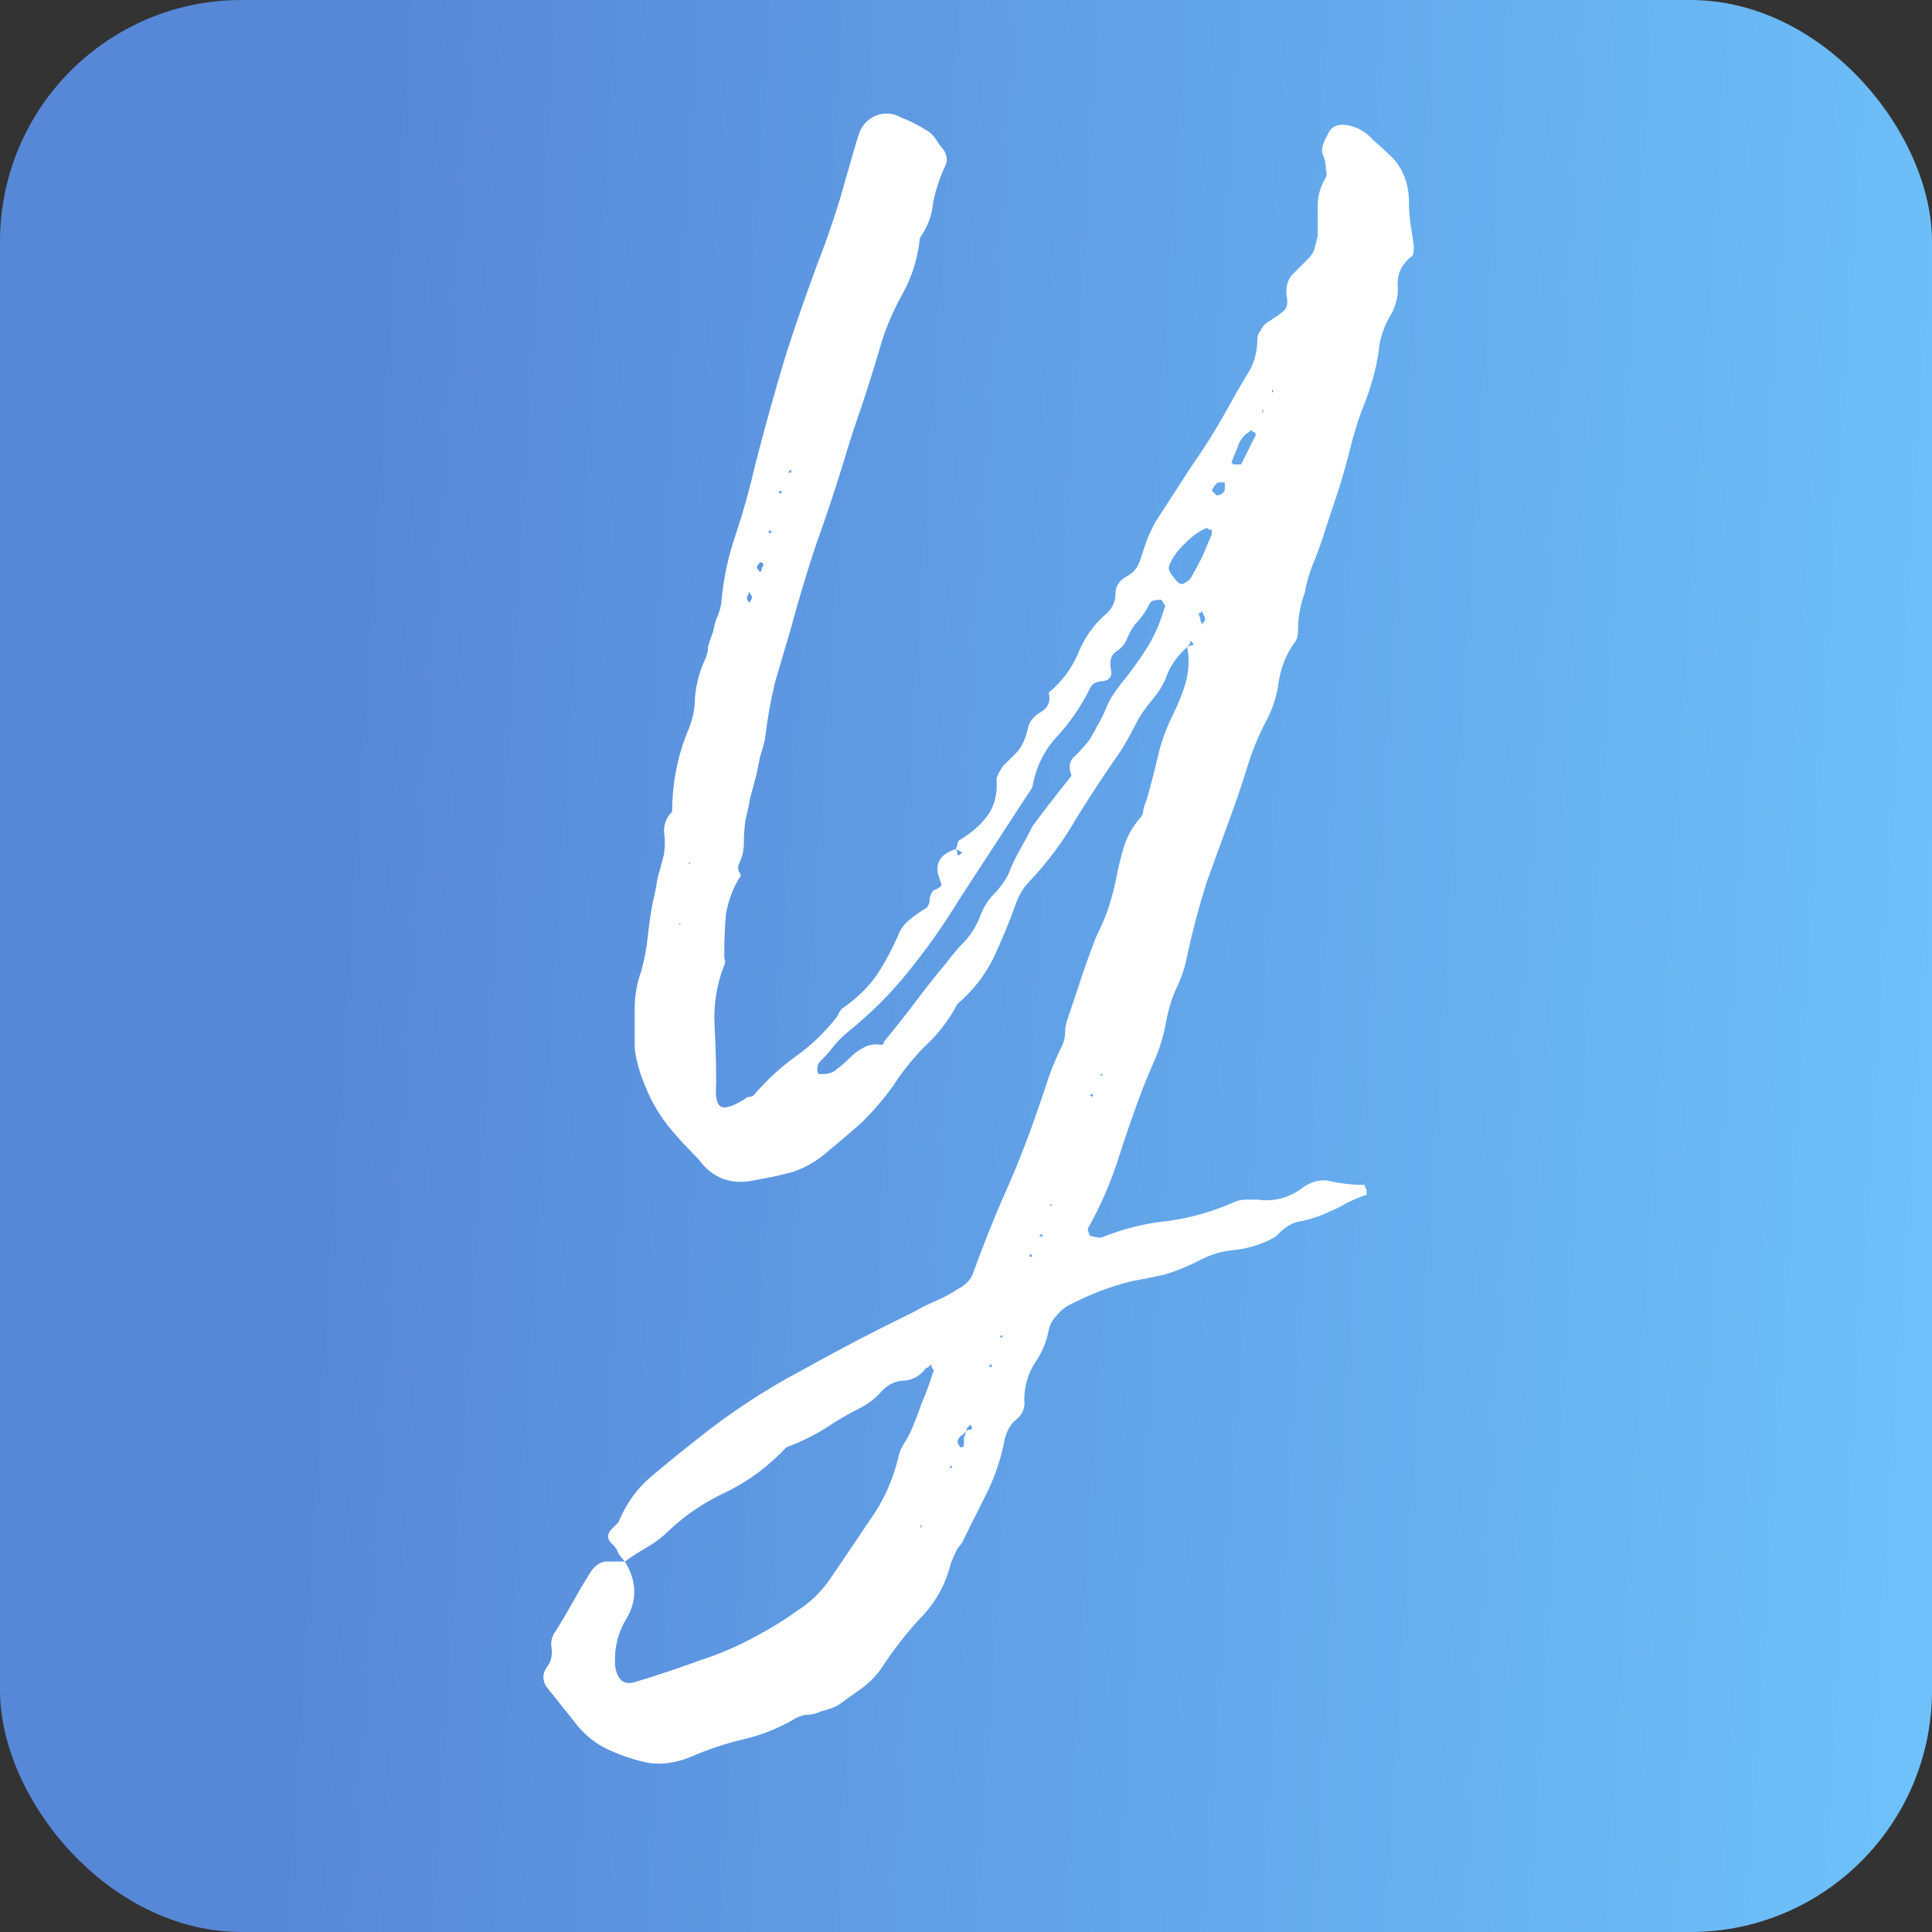
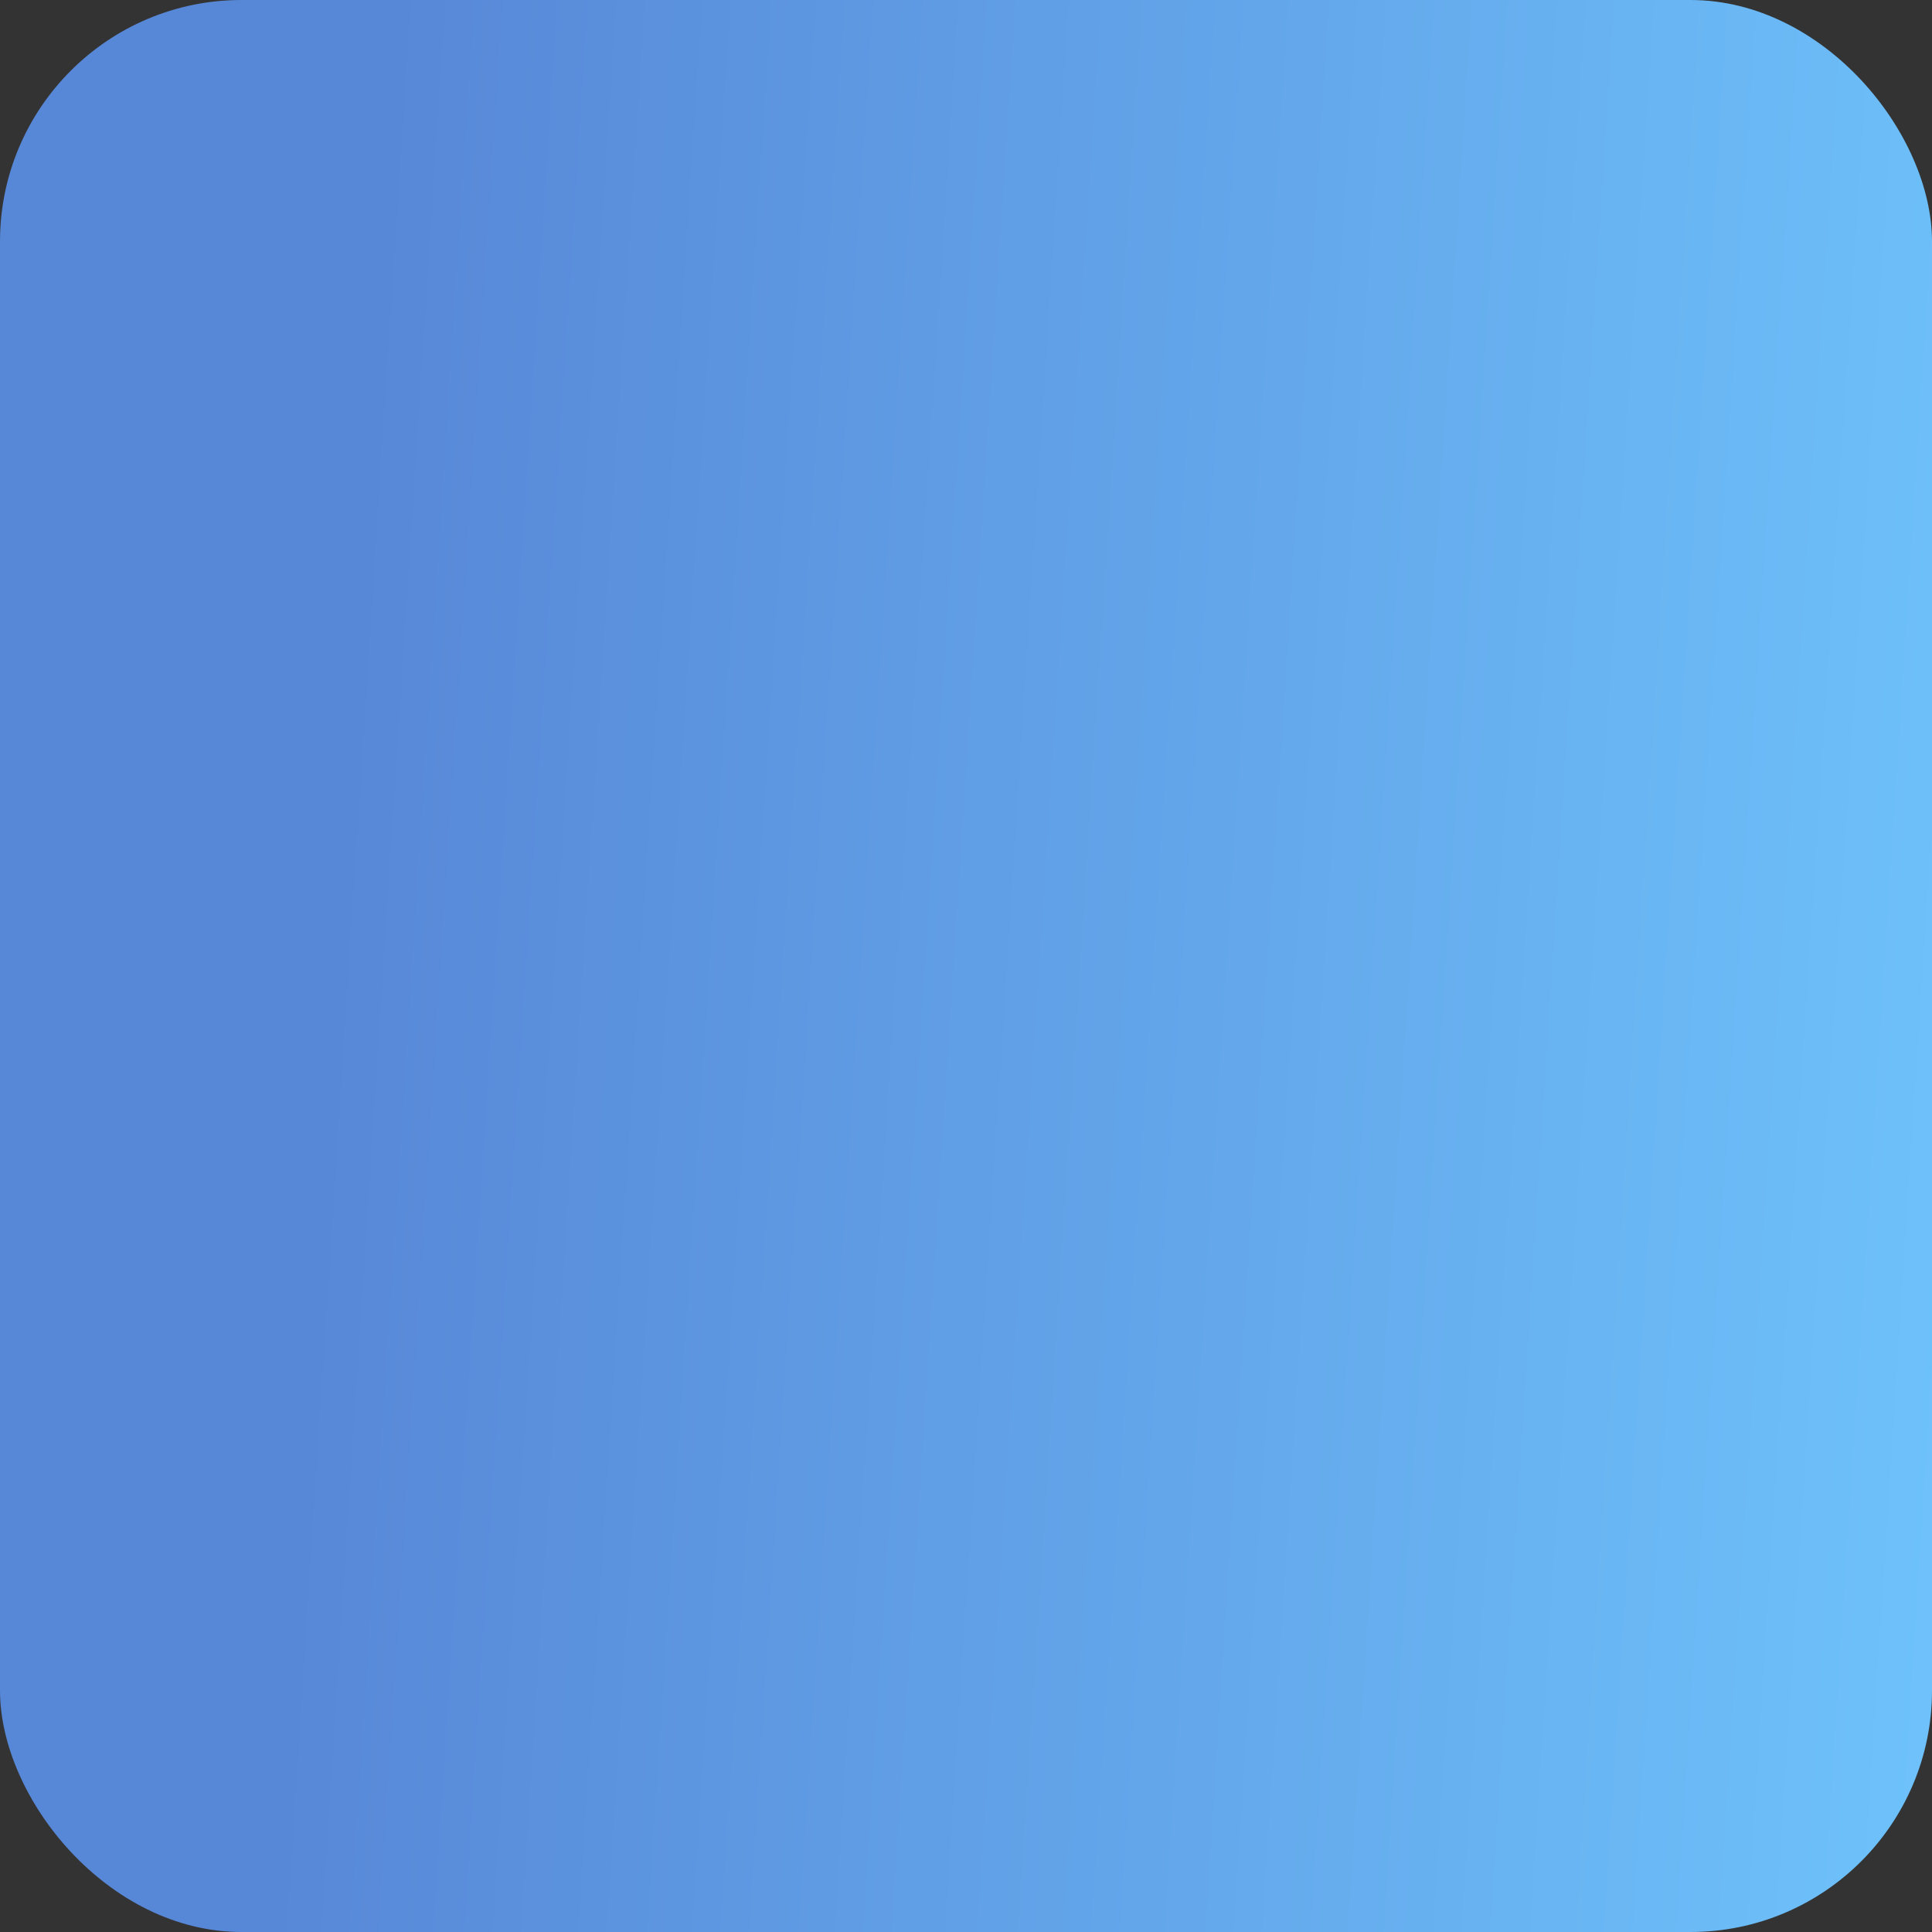
<svg xmlns="http://www.w3.org/2000/svg" width="512" height="512" viewBox="0 0 512 512" fill="none">
  <rect x="0" y="0" width="512" height="512" fill="#333333" stroke="none" />
  <rect width="512" height="512" rx="64" fill="url(#paint0_linear_5326_2689)" />
-   <path d="M165.6 413.818C165.024 413.242 164.448 412.522 163.872 411.658C163.584 410.794 163.152 410.074 162.576 409.498C160.848 408.058 160.704 406.618 162.144 405.178L163.872 403.45C165.888 398.554 168.768 394.522 172.512 391.354C176.256 388.186 180.144 385.018 184.176 381.85C193.104 374.65 202.464 368.458 212.256 363.274C222.048 357.802 231.984 352.618 242.064 347.722C244.08 346.57 246.096 345.562 248.112 344.698C250.128 343.834 252 342.826 253.728 341.674C256.032 340.522 257.472 338.938 258.048 336.922C260.352 330.586 262.8 324.394 265.392 318.346C268.272 312.01 270.864 305.674 273.168 299.338C274.608 295.306 275.904 291.562 277.056 288.106C278.208 284.362 279.648 280.762 281.376 277.306C281.952 276.154 282.24 275.002 282.24 273.85C282.24 272.41 282.528 270.97 283.104 269.53C284.256 266.074 285.408 262.618 286.56 259.162C287.712 255.706 289.008 252.106 290.448 248.362C291.6 246.058 292.608 243.754 293.472 241.45C294.336 238.858 295.056 236.266 295.632 233.674C296.208 230.506 296.928 227.482 297.792 224.602C298.656 221.722 300.096 219.13 302.112 216.826C302.688 216.25 302.976 215.53 302.976 214.666C303.264 213.514 303.552 212.65 303.84 212.074C304.992 208.042 306 204.154 306.864 200.41C307.728 196.666 309.024 193.066 310.752 189.61C312.192 186.73 313.344 183.85 314.208 180.97C315.072 177.802 315.216 174.634 314.64 171.466C315.216 171.178 315.648 171.034 315.936 171.034C316.512 171.034 316.368 170.602 315.504 169.738C315.504 170.314 315.216 170.89 314.64 171.466C312.336 173.482 310.608 175.786 309.456 178.378C308.592 180.97 307.152 183.418 305.136 185.722C303.408 187.738 301.968 189.898 300.816 192.202C299.664 194.506 298.368 196.81 296.928 199.114C292.896 204.874 289.008 210.778 285.264 216.826C281.808 222.874 277.632 228.49 272.736 233.674C271.296 235.114 270.144 236.986 269.28 239.29C267.552 244.186 265.536 249.082 263.232 253.978C260.928 258.586 257.76 262.618 253.728 266.074C251.424 270.394 248.544 274.138 245.088 277.306C241.92 280.474 239.04 284.074 236.448 288.106C234.144 291.274 231.552 294.298 228.672 297.178C225.792 299.77 222.768 302.362 219.6 304.954C216.72 307.546 213.552 309.418 210.096 310.57C206.928 311.434 203.616 312.154 200.16 312.73C193.824 314.17 188.784 312.298 185.04 307.114C182.736 304.81 180.576 302.506 178.56 300.202C176.544 297.898 174.816 295.45 173.376 292.858C172.224 290.842 171.072 288.25 169.92 285.082C168.768 281.626 168.192 278.89 168.192 276.874C168.192 273.706 168.192 270.538 168.192 267.37C168.192 263.914 168.768 260.602 169.92 257.434C170.784 254.266 171.36 251.242 171.648 248.362C171.936 245.482 172.368 242.458 172.944 239.29C173.52 236.986 173.952 234.826 174.24 232.81C174.816 230.794 175.392 228.634 175.968 226.33C176.256 224.314 176.256 222.298 175.968 220.282C175.968 218.266 176.688 216.538 178.128 215.098C178.128 207.898 179.424 200.986 182.016 194.362C183.456 191.194 184.176 188.026 184.176 184.858C184.464 181.402 185.328 178.09 186.768 174.922C187.344 173.77 187.632 172.618 187.632 171.466C187.92 170.314 188.352 169.018 188.928 167.578C189.216 166.138 189.504 164.986 189.792 164.122C190.368 162.97 190.8 161.674 191.088 160.234C191.664 153.61 192.96 147.418 194.976 141.658C196.992 135.61 198.72 129.418 200.16 123.082C202.752 113.002 205.488 103.21 208.368 93.706C211.536 83.913 214.992 74.122 218.736 64.33C220.176 60.298 221.472 56.41 222.624 52.666C223.776 48.634 224.928 44.602 226.08 40.57C226.656 38.554 227.232 36.681 227.808 34.954C228.672 32.938 230.112 31.497 232.128 30.634C234.432 29.77 236.592 29.914 238.608 31.066C240.912 31.93 243.216 33.082 245.52 34.522C246.672 35.098 247.824 36.394 248.976 38.41C250.992 40.425 251.424 42.442 250.272 44.458C248.832 47.626 247.824 50.794 247.248 53.962C246.96 57.13 245.808 60.154 243.792 63.034C243.216 68.506 241.632 73.546 239.04 78.153C236.448 82.761 234.432 87.658 232.992 92.842C231.552 97.738 229.968 102.778 228.24 107.962C226.512 112.858 224.928 117.754 223.488 122.65C221.184 130.138 218.736 137.482 216.144 144.682C213.84 151.594 211.68 158.794 209.664 166.282C208.224 171.178 206.784 176.074 205.344 180.97C204.192 185.866 203.328 190.762 202.752 195.658C202.464 197.098 202.032 198.682 201.456 200.41C201.168 201.85 200.88 203.29 200.592 204.73C200.016 207.034 199.44 209.194 198.864 211.21C198.576 212.938 198.144 214.954 197.568 217.258C197.28 219.274 197.136 221.29 197.136 223.306C197.136 225.322 196.704 227.194 195.84 228.922C195.552 229.498 195.552 230.218 195.84 231.082C196.416 231.658 196.416 232.234 195.84 232.81C194.112 235.69 192.96 238.858 192.384 242.314C192.096 245.482 191.952 248.65 191.952 251.818C191.952 252.394 191.952 253.114 191.952 253.978C192.24 254.554 192.24 255.13 191.952 255.706C189.936 260.89 189.072 266.218 189.36 271.69C189.648 276.874 189.792 282.058 189.792 287.242C189.504 290.698 189.936 292.714 191.088 293.29C192.24 293.866 194.4 293.146 197.568 291.13C197.856 290.842 198.144 290.698 198.432 290.698C199.008 290.698 199.44 290.554 199.728 290.266C203.184 286.234 206.928 282.778 210.96 279.898C214.992 277.018 218.592 273.562 221.76 269.53C222.336 268.378 222.768 267.658 223.056 267.37C226.8 264.778 229.824 261.898 232.128 258.73C234.432 255.274 236.448 251.53 238.176 247.498C238.752 246.058 239.76 244.762 241.2 243.61C242.64 242.458 244.08 241.45 245.52 240.586C246.096 240.01 246.384 239.146 246.384 237.994C246.672 236.842 247.104 236.122 247.68 235.834C249.12 235.258 249.696 234.682 249.408 234.106C249.12 233.242 248.832 232.378 248.544 231.514C247.968 228.346 249.552 226.186 253.296 225.034C253.584 225.322 253.728 225.754 253.728 226.33C253.728 226.906 254.16 226.762 255.024 225.898C255.024 225.898 254.448 225.61 253.296 225.034C253.584 224.458 253.728 224.026 253.728 223.738C253.728 223.162 254.016 222.73 254.592 222.442C257.472 220.714 259.776 218.698 261.504 216.394C263.52 213.802 264.384 210.49 264.096 206.458C264.096 205.882 264.672 204.73 265.824 203.002C267.264 201.562 268.56 200.266 269.712 199.114C270.864 197.674 271.728 195.802 272.304 193.498C272.592 191.482 273.744 189.898 275.76 188.746C277.776 187.594 278.496 185.866 277.92 183.562C281.376 180.682 283.968 177.226 285.696 173.194C287.424 168.874 290.016 165.274 293.472 162.394C294.912 160.954 295.632 159.226 295.632 157.21C295.632 155.194 296.784 153.61 299.088 152.458C300.528 151.594 301.536 150.298 302.112 148.57C302.688 146.842 303.264 145.114 303.84 143.386C304.128 142.522 304.848 140.938 306 138.634C309.168 133.738 312.336 128.842 315.504 123.946C318.96 119.05 322.128 114.01 325.008 108.826C326.736 105.658 328.464 102.634 330.192 99.754C332.208 96.874 333.216 93.561 333.216 89.817C333.216 88.954 333.504 88.234 334.08 87.657C334.368 86.794 334.944 86.074 335.808 85.498C336.672 84.922 337.536 84.346 338.4 83.769C339.264 83.194 339.984 82.618 340.56 82.041C341.136 81.178 341.28 80.026 340.992 78.586C340.704 76.282 341.136 74.41 342.288 72.97C343.728 71.53 345.168 70.09 346.608 68.65C347.472 67.786 348.048 66.921 348.336 66.058C348.624 64.906 348.912 63.754 349.2 62.602C349.2 60.01 349.2 57.418 349.2 54.826C349.2 51.946 349.92 49.354 351.36 47.05C351.648 46.474 351.648 45.754 351.36 44.89C351.36 43.738 351.216 42.73 350.928 41.865C350.352 40.714 350.208 39.706 350.496 38.842C350.784 37.69 351.216 36.681 351.792 35.818C352.656 33.514 354.528 32.65 357.408 33.225C360 33.801 362.16 35.097 363.888 37.114C365.904 38.842 367.776 40.569 369.504 42.297C372.096 45.465 373.392 49.209 373.392 53.529C373.392 55.546 373.536 57.562 373.824 59.578C374.112 61.306 374.4 63.178 374.688 65.194C374.688 66.633 374.544 67.498 374.256 67.785C371.664 69.802 370.368 72.25 370.368 75.129C370.656 78.01 370.08 80.746 368.64 83.338C367.2 85.642 366.192 88.234 365.616 91.114C365.328 93.706 364.896 96.153 364.32 98.458C363.456 101.914 362.304 105.37 360.864 108.826C359.712 111.994 358.704 115.306 357.84 118.762C356.976 122.218 355.968 125.818 354.816 129.562C353.664 133.018 352.512 136.474 351.36 139.93C350.496 142.81 349.488 145.69 348.336 148.57C347.184 151.162 346.32 154.042 345.744 157.21C345.168 158.65 344.736 160.234 344.448 161.962C344.16 163.402 344.016 164.842 344.016 166.282C344.016 168.298 343.728 169.594 343.152 170.17C340.848 173.338 339.408 176.938 338.832 180.97C338.256 185.002 336.96 188.746 334.944 192.202C333.216 195.658 331.776 199.258 330.624 203.002C329.472 206.746 328.176 210.634 326.736 214.666C324.432 221.002 322.128 227.338 319.824 233.674C317.808 240.01 316.08 246.49 314.64 253.114C314.064 256.282 313.056 259.306 311.616 262.186C310.464 264.778 309.6 267.658 309.024 270.826C308.448 273.994 307.584 277.018 306.432 279.898C305.28 282.49 304.128 285.226 302.976 288.106C300.672 294.154 298.512 300.346 296.496 306.682C294.48 313.018 291.888 319.066 288.72 324.826C288.432 325.114 288.288 325.546 288.288 326.122C288.576 326.698 288.72 327.13 288.72 327.418C290.448 327.994 291.6 328.138 292.176 327.85C297.936 325.546 303.84 324.106 309.888 323.53C315.936 322.666 321.84 320.938 327.6 318.346C328.464 318.058 329.328 317.914 330.192 317.914C331.344 317.914 332.352 317.914 333.216 317.914C337.248 318.49 340.992 317.626 344.448 315.322C347.328 313.018 350.208 312.298 353.088 313.162C355.968 313.738 358.848 314.026 361.728 314.026V314.458C362.016 315.034 362.16 315.322 362.16 315.322V316.618C360.432 317.194 358.704 317.914 356.976 318.778C355.536 319.642 354.096 320.362 352.656 320.938C350.352 322.09 347.904 322.954 345.312 323.53C342.72 323.818 340.416 325.114 338.4 327.418C338.112 327.706 337.392 328.138 336.24 328.714C333.072 330.154 329.904 331.018 326.736 331.306C323.568 331.594 320.4 332.602 317.232 334.33C314.352 335.77 311.472 336.922 308.592 337.786C306 338.362 303.12 338.938 299.952 339.514C294.192 340.954 288.864 342.97 283.968 345.562C282.528 346.138 281.232 347.146 280.08 348.586C278.928 349.738 278.208 351.034 277.92 352.474C277.344 355.642 276.048 358.666 274.032 361.546C272.304 364.426 271.44 367.594 271.44 371.05C271.728 373.066 271.008 374.794 269.28 376.234C267.84 377.386 266.832 379.114 266.256 381.418C265.392 386.026 263.952 390.49 261.936 394.81C259.92 398.842 257.904 402.874 255.888 406.906C255.312 408.346 254.592 409.498 253.728 410.362C253.152 411.514 252.576 412.81 252 414.25C250.56 420.01 247.824 424.906 243.792 428.938C240.048 432.97 236.592 437.434 233.424 442.33C231.984 444.346 230.256 446.074 228.24 447.514C226.224 448.954 224.208 450.394 222.192 451.834C221.328 452.41 219.744 452.986 217.44 453.562C216.288 454.138 215.136 454.426 213.984 454.426C213.12 454.426 212.112 454.714 210.96 455.29C206.64 457.882 202.032 459.754 197.136 460.906C192.24 462.058 187.488 463.642 182.88 465.658C178.56 467.386 174.528 467.818 170.784 466.954C167.04 466.09 163.44 464.794 159.984 463.066C156.816 461.338 154.08 458.89 151.776 455.722C149.472 452.842 147.168 449.962 144.864 447.082C143.712 445.354 143.712 443.626 144.864 441.898C146.016 440.458 146.448 438.73 146.16 436.714C145.872 434.986 146.304 433.402 147.456 431.962C148.896 429.658 150.336 427.21 151.776 424.618C153.216 422.026 154.656 419.578 156.096 417.274C157.248 415.258 158.688 414.106 160.416 413.818C162.144 413.818 163.872 413.818 165.6 413.818C168.768 419.002 168.912 424.042 166.032 428.938C163.728 432.682 162.72 436.858 163.008 441.466C163.584 445.21 165.312 446.65 168.192 445.786C173.952 444.058 179.568 442.186 185.04 440.17C190.512 438.442 195.84 436.138 201.024 433.258C204.768 431.242 208.224 429.082 211.392 426.778C214.56 424.762 217.296 422.17 219.6 419.002C223.344 413.53 226.944 408.202 230.4 403.018C234.144 397.834 236.736 392.074 238.176 385.738C238.464 384.586 238.896 383.578 239.472 382.714C240.048 381.85 240.624 380.842 241.2 379.69C242.352 377.098 243.36 374.506 244.224 371.914C245.376 369.322 246.384 366.586 247.248 363.706C247.536 363.418 247.536 363.13 247.248 362.842C246.96 362.554 246.816 362.122 246.816 361.546C245.952 362.41 245.52 362.698 245.52 362.41C244.08 364.426 242.208 365.578 239.904 365.866C237.6 365.866 235.584 366.73 233.856 368.458C232.128 370.474 230.112 372.058 227.808 373.21C225.504 374.362 223.2 375.658 220.896 377.098C217.152 379.69 212.976 381.85 208.368 383.578C203.76 388.474 198.576 392.362 192.816 395.242C187.056 397.834 181.872 401.29 177.264 405.61C175.536 407.338 173.664 408.778 171.648 409.93C169.632 411.082 167.616 412.378 165.6 413.818ZM255.888 379.258C256.464 378.97 256.896 378.826 257.184 378.826C257.76 378.826 257.76 378.394 257.184 377.53C256.896 377.818 256.608 378.106 256.32 378.394C256.32 378.682 256.176 378.97 255.888 379.258C255.6 379.834 255.168 380.266 254.592 380.554C254.304 380.842 254.016 381.274 253.728 381.85C253.728 382.426 254.016 383.002 254.592 383.578C255.168 383.578 255.456 383.29 255.456 382.714C255.456 382.138 255.456 381.562 255.456 380.986C255.744 380.41 255.888 379.834 255.888 379.258ZM216.576 283.354C216.576 283.93 216.72 284.362 217.008 284.65H217.872C219.6 284.65 220.896 284.218 221.76 283.354C222.912 282.49 224.064 281.482 225.216 280.33C226.368 279.178 227.52 278.314 228.672 277.738C230.112 276.874 231.696 276.586 233.424 276.874C234 276.874 234.288 276.586 234.288 276.01C237.168 272.554 239.904 269.098 242.496 265.642C245.088 262.186 247.824 258.73 250.704 255.274C252.432 252.97 254.16 250.954 255.888 249.226C257.616 247.21 258.912 245.05 259.776 242.746C260.64 240.442 261.792 238.57 263.232 237.13C264.672 235.69 265.968 233.962 267.12 231.946C267.984 229.642 268.992 227.482 270.144 225.466C271.296 223.45 272.448 221.29 273.6 218.986L277.488 213.802C278.64 212.362 279.648 211.066 280.512 209.914C281.664 208.474 282.816 207.034 283.968 205.594C283.104 203.29 283.392 201.562 284.832 200.41C286.272 198.97 287.568 197.53 288.72 196.09C289.584 194.65 290.304 193.354 290.88 192.202C291.744 190.762 292.464 189.322 293.04 187.882C293.616 186.442 294.192 185.29 294.768 184.426C295.344 183.562 296.064 182.554 296.928 181.402C299.52 178.234 301.824 175.066 303.84 171.898C305.856 168.73 307.44 165.13 308.592 161.098C308.88 160.81 308.88 160.522 308.592 160.234C308.304 159.658 308.016 159.226 307.728 158.938C306.576 158.938 305.712 159.082 305.136 159.37C304.848 159.658 304.416 160.378 303.84 161.53C302.976 162.97 301.968 164.266 300.816 165.418C299.952 166.57 299.232 167.866 298.656 169.306C298.08 170.746 297.072 171.898 295.632 172.762C294.48 173.626 294.048 175.066 294.336 177.082C294.912 179.098 294.192 180.25 292.176 180.538C290.448 180.538 289.296 181.258 288.72 182.698C286.416 187.306 283.536 191.482 280.08 195.226C276.624 198.97 274.464 203.434 273.6 208.618L254.16 238.426C250.128 245.05 245.664 251.386 240.768 257.434C236.16 263.194 230.832 268.522 224.784 273.418C223.344 274.57 222.048 275.866 220.896 277.306C220.032 278.458 218.88 279.754 217.44 281.194C216.864 281.77 216.576 282.49 216.576 283.354ZM319.824 139.93C318.096 140.506 316.08 141.946 313.776 144.25C311.76 146.266 310.464 148.138 309.888 149.866C309.6 150.442 309.744 151.162 310.32 152.026C310.896 152.89 311.472 153.61 312.048 154.186C312.624 154.762 313.2 154.906 313.776 154.618C314.352 154.33 314.928 153.898 315.504 153.322C316.656 151.306 317.664 149.434 318.528 147.706C319.392 145.69 320.256 143.674 321.12 141.658C321.12 141.658 321.12 141.226 321.12 140.362C320.832 140.362 320.544 140.362 320.256 140.362C320.256 140.074 320.112 139.93 319.824 139.93ZM326.304 122.65C326.592 122.65 326.736 122.794 326.736 123.082C326.736 123.082 326.88 123.082 327.168 123.082H327.6H328.896L332.784 115.306C332.784 114.73 332.496 114.442 331.92 114.442C331.92 113.866 331.632 113.866 331.056 114.442C329.616 115.306 328.608 116.602 328.032 118.33C327.456 119.77 326.88 121.21 326.304 122.65ZM321.12 129.994C321.984 130.858 322.416 131.29 322.416 131.29C323.28 131.29 324 130.858 324.576 129.994V127.834H322.848C322.272 128.122 321.696 128.842 321.12 129.994ZM198.432 156.778C198.432 157.354 198.288 157.786 198 158.074C198 158.074 198 158.362 198 158.938C198.288 159.226 198.432 159.514 198.432 159.802C199.008 159.226 199.296 158.65 199.296 158.074C199.296 158.074 199.008 157.642 198.432 156.778ZM201.456 151.594C201.744 151.306 201.888 151.018 201.888 150.73C201.888 150.442 202.032 150.154 202.32 149.866C202.32 149.29 202.032 149.002 201.456 149.002C200.88 149.578 200.592 150.01 200.592 150.298C200.592 150.586 200.88 151.018 201.456 151.594ZM318.528 161.962C318.24 162.25 318.096 162.394 318.096 162.394C317.808 162.394 317.664 162.538 317.664 162.826C317.952 163.402 318.096 163.834 318.096 164.122C318.096 164.41 318.24 164.842 318.528 165.418C319.104 164.842 319.392 164.41 319.392 164.122C319.392 163.834 319.104 163.114 318.528 161.962ZM277.92 319.21L278.784 319.642V319.21H277.92ZM275.328 327.418L276.192 327.85V326.986L275.328 327.418ZM273.168 332.17L272.736 333.034H273.6L273.168 332.17ZM291.312 284.65L292.176 285.082V284.65H291.312ZM288.72 290.266L289.584 290.698V289.834L288.72 290.266ZM337.536 103.642L337.104 103.21V104.074L337.536 103.642ZM334.944 109.258L334.512 108.394V109.258H334.944ZM182.88 228.49L182.448 228.922H182.88V228.49ZM180.288 244.474L179.856 244.906H180.288V244.474ZM252.432 388.762L252 388.33L251.568 389.194L252.432 388.762ZM244.224 403.882L243.792 404.746H244.224V403.882ZM265.824 354.202L265.392 353.77L264.96 354.634L265.824 354.202ZM261.936 361.978L262.8 362.41V361.546L261.936 361.978ZM209.664 124.378L208.8 125.242H209.664V124.378ZM206.208 130.426L207.072 130.858V129.994L206.208 130.426ZM204.048 140.362L203.616 141.226H204.48L204.048 140.362Z" fill="white" />
  <defs>
    <linearGradient id="paint0_linear_5326_2689" x1="0" y1="0" x2="542.624" y2="34.824" gradientUnits="userSpaceOnUse">
      <stop offset="0.182" stop-color="#5787D7" />
      <stop offset="1" stop-color="#6EC2FB" />
    </linearGradient>
  </defs>
</svg>